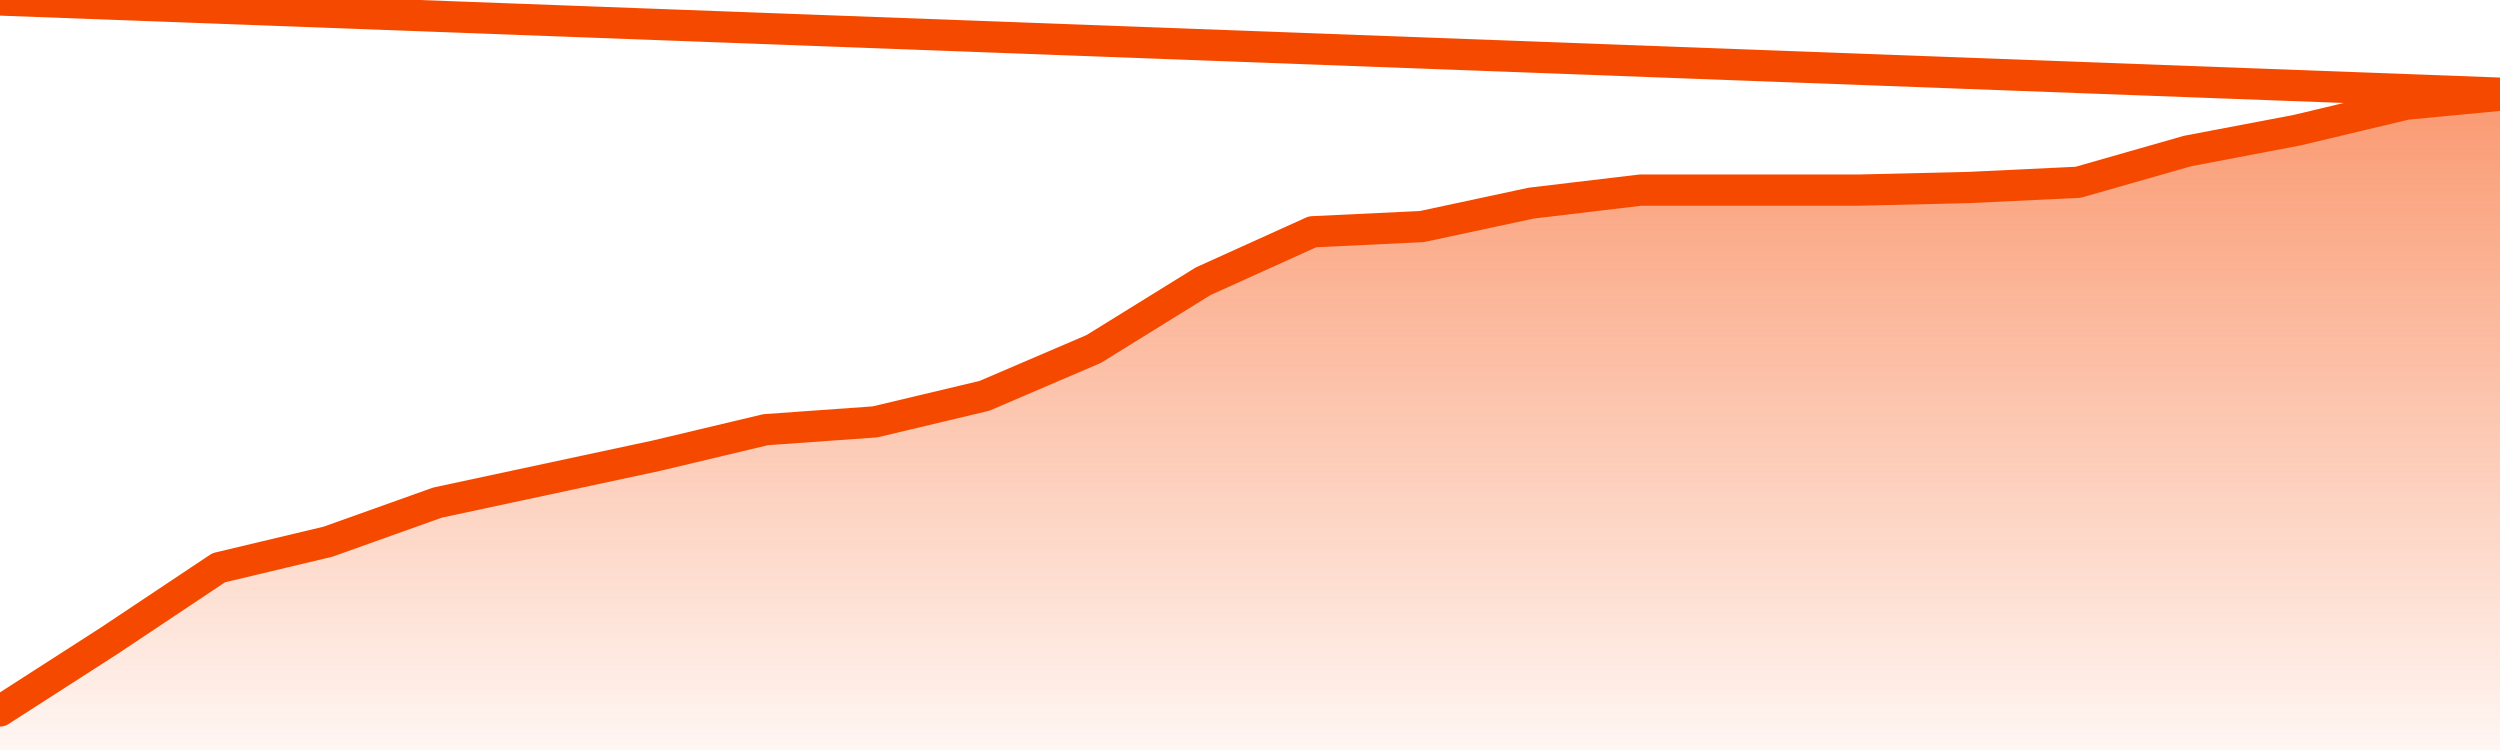
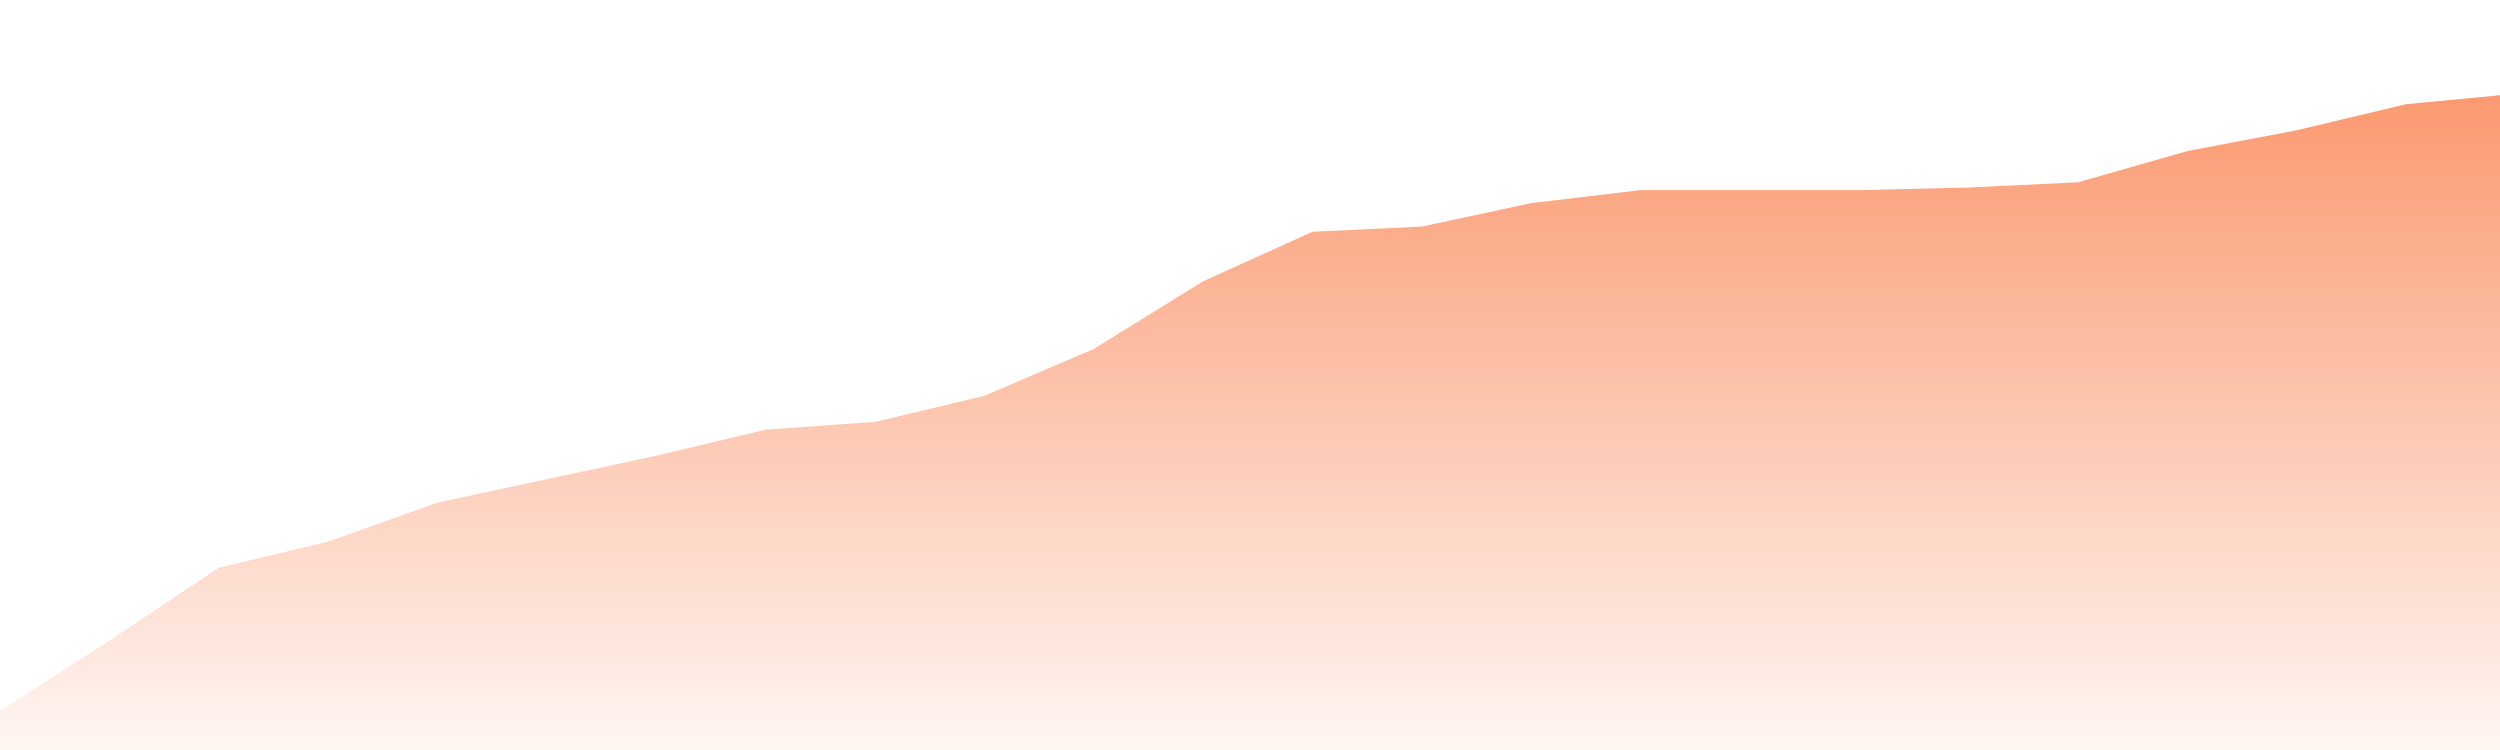
<svg xmlns="http://www.w3.org/2000/svg" version="1.1" width="80" height="24" viewBox="0 0 80 24">
  <defs>
    <linearGradient x1=".5" x2=".5" y2="1" id="gradient">
      <stop offset="0" stop-color="#F64900" />
      <stop offset="1" stop-color="#f64900" stop-opacity="0" />
    </linearGradient>
  </defs>
  <path fill="url(#gradient)" fill-opacity="0.56" stroke="none" d="M 0,26 0.0,22.75 3.5,20.5 7.0,18.167 10.5,17.333 14.0,16.083 17.5,15.333 21.0,14.583 24.5,13.75 28.0,13.5 31.5,12.667 35.0,11.167 38.5,9.0 42.0,7.417 45.5,7.25 49.0,6.5 52.5,6.083 56.0,6.083 59.5,6.083 63.0,6.0 66.5,5.833 70.0,4.833 73.5,4.167 77.0,3.333 80.5,3.0 82,26 Z" />
-   <path fill="none" stroke="#F64900" stroke-width="1" stroke-linejoin="round" stroke-linecap="round" d="M 0.0,22.75 3.5,20.5 7.0,18.167 10.5,17.333 14.0,16.083 17.5,15.333 21.0,14.583 24.5,13.75 28.0,13.5 31.5,12.667 35.0,11.167 38.5,9.0 42.0,7.417 45.5,7.25 49.0,6.5 52.5,6.083 56.0,6.083 59.5,6.083 63.0,6.0 66.5,5.833 70.0,4.833 73.5,4.167 77.0,3.333 80.5,3.0.join(' ') }" />
</svg>